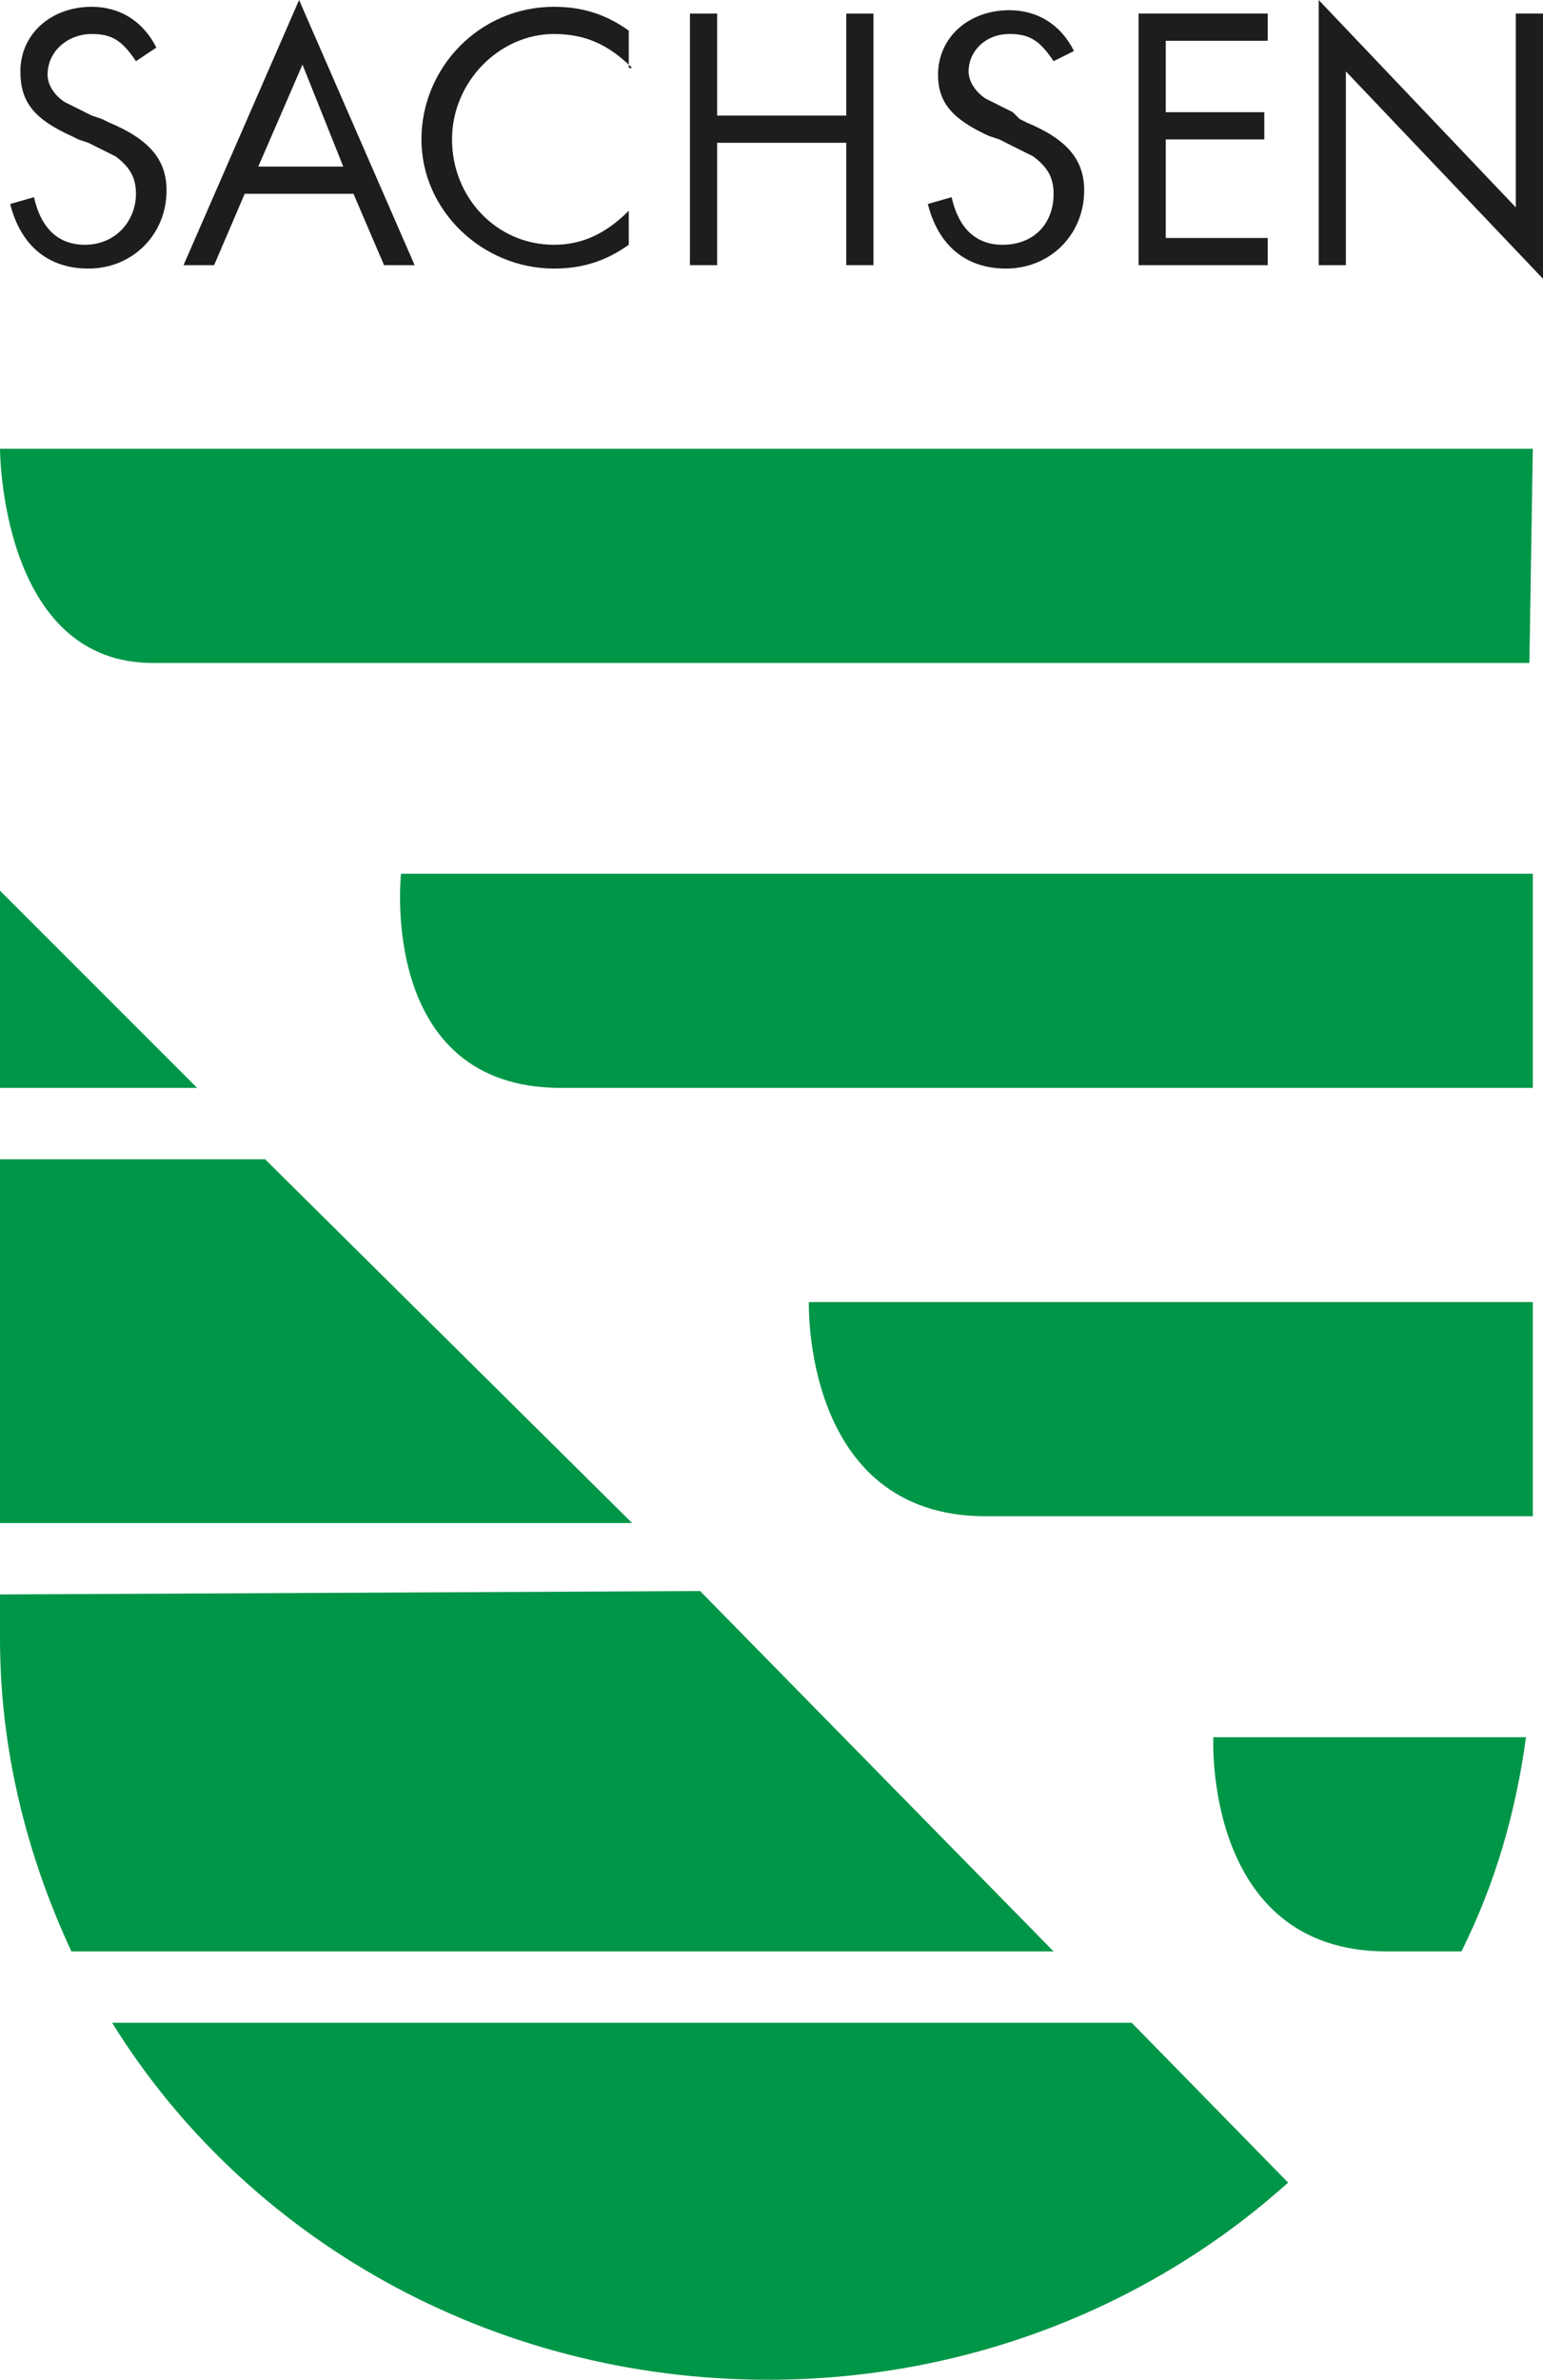
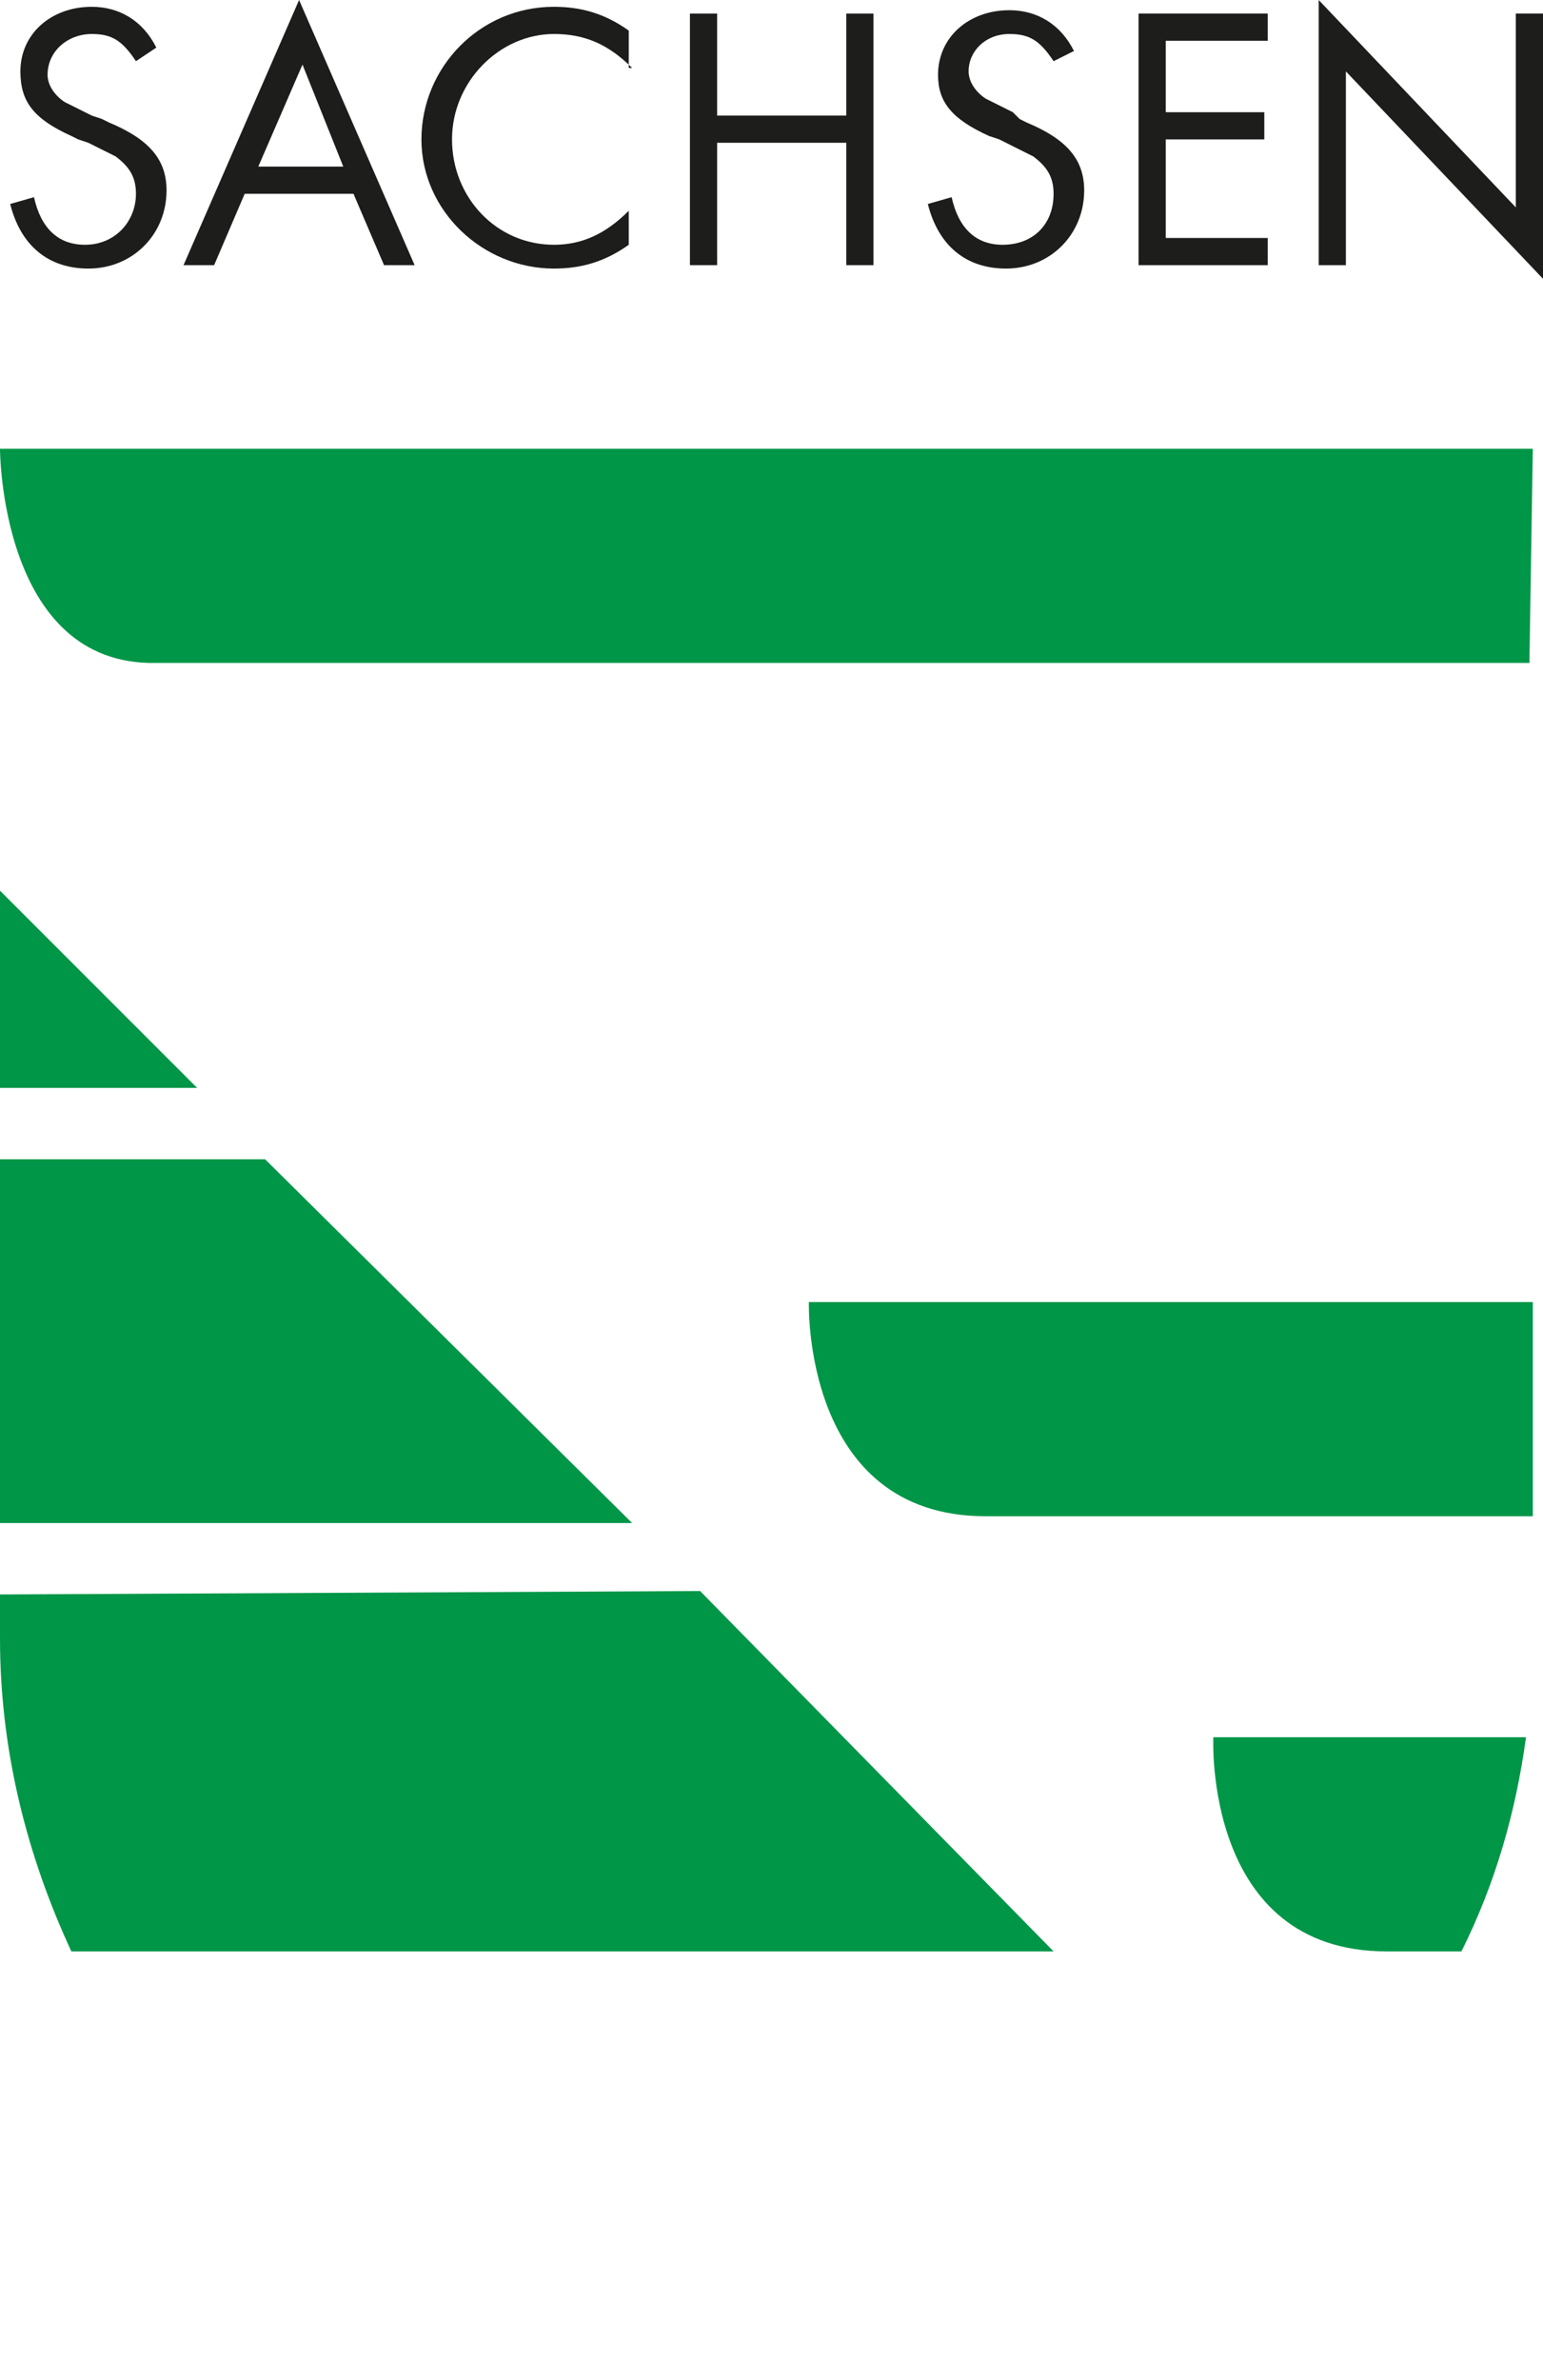
<svg xmlns="http://www.w3.org/2000/svg" version="1.1" x="0px" y="0px" width="45.4px" height="70px" viewBox="0 0 45.4 70" style="enable-background:new 0 0 45.4 70;" xml:space="preserve">
  <style type="text/css">
	.st0{fill:#009648;}
	.st1{fill:#1D1D1B;}
</style>
  <g id="Rahmne_kopieren2">
    <path class="st0" d="M40.8,57.4c-5.4,0-5.1-6.3-5.1-6.3l9.2,0c-0.3,2.2-0.9,4.3-1.9,6.3C43,57.4,42.3,57.4,40.8,57.4z" />
-     <path class="st0" d="M37.9,64.2c-4,3.6-9.4,5.8-15.3,5.8c-8.2,0-15.4-4.2-19.3-10.5l30,0L37.9,64.2z" />
    <path class="st0" d="M20.6,46.8L31,57.4l-28.9,0C0.8,54.6,0,51.5,0,48.2l0-1.3L20.6,46.8z" />
    <polygon class="st0" points="0,44.8 0,34.1 7.8,34.1 18.6,44.8  " />
    <polygon class="st0" points="0,26.2 5.8,32 0,32  " />
-     <path class="st0" d="M45.1,13.2H0c0,0,0,6.4,4.6,6.3c4.7,0,40.4,0,40.4,0L45.1,13.2z" />
-     <path class="st0" d="M45.1,25.7H11.8c0,0-0.7,6.3,4.7,6.3s28.6,0,28.6,0L45.1,25.7z" />
+     <path class="st0" d="M45.1,13.2H0c0,0,0,6.4,4.6,6.3c4.7,0,40.4,0,40.4,0z" />
    <path class="st0" d="M29,44.6c-5.4,0-5.2-6.3-5.2-6.3h21.3l0,6.3H29z" />
  </g>
  <g id="Ebene_4">
    <g>
      <path class="st1" d="M4,1.8C3.6,1.2,3.3,1,2.7,1C2,1,1.4,1.5,1.4,2.2c0,0.3,0.2,0.6,0.5,0.8c0.2,0.1,0.4,0.2,0.6,0.3l0.2,0.1    L3,3.5l0.2,0.1c1.2,0.5,1.7,1.1,1.7,2c0,1.3-1,2.3-2.3,2.3c-1.2,0-2-0.7-2.3-1.9L1,5.8c0.2,0.9,0.7,1.4,1.5,1.4    C3.4,7.2,4,6.5,4,5.7c0-0.5-0.2-0.8-0.6-1.1C3.2,4.5,3,4.4,2.8,4.3L2.6,4.2L2.3,4.1L2.1,4C1,3.5,0.6,3,0.6,2.1    c0-1.1,0.9-1.9,2.1-1.9c0.8,0,1.5,0.4,1.9,1.2L4,1.8z" />
      <path class="st1" d="M10.1,4.9H7.6l1.3-3L10.1,4.9z M10.4,5.7l0.9,2.1h0.9L8.8,0L5.4,7.8h0.9l0.9-2.1H10.4z" />
      <path class="st1" d="M18.6,2c-0.7-0.7-1.4-1-2.3-1c-1.6,0-3,1.4-3,3.1c0,1.7,1.3,3.1,3,3.1c0.8,0,1.5-0.3,2.2-1v1    c-0.7,0.5-1.4,0.7-2.2,0.7c-2.1,0-3.9-1.7-3.9-3.8c0-2.1,1.7-3.9,3.9-3.9c0.8,0,1.5,0.2,2.2,0.7V2z" />
      <path class="st1" d="M24.9,3.4v-3h0.8v7.4h-0.8V4.2h-3.8v3.6h-0.8V0.4h0.8v3H24.9z" />
      <path class="st1" d="M31,1.8C30.6,1.2,30.3,1,29.7,1c-0.7,0-1.2,0.5-1.2,1.1c0,0.3,0.2,0.6,0.5,0.8c0.2,0.1,0.4,0.2,0.6,0.3    l0.2,0.1L30,3.5l0.2,0.1c1.2,0.5,1.7,1.1,1.7,2c0,1.3-1,2.3-2.3,2.3c-1.2,0-2-0.7-2.3-1.9L28,5.8c0.2,0.9,0.7,1.4,1.5,1.4    c0.9,0,1.5-0.6,1.5-1.5c0-0.5-0.2-0.8-0.6-1.1c-0.2-0.1-0.4-0.2-0.6-0.3l-0.2-0.1l-0.2-0.1L29.1,4c-1.1-0.5-1.5-1-1.5-1.8    c0-1.1,0.9-1.9,2.1-1.9c0.8,0,1.5,0.4,1.9,1.2L31,1.8z" />
      <path class="st1" d="M34.3,1.1v2.2h2.9v0.8h-2.9V7h3v0.8h-3.8V0.4h3.8v0.8H34.3z" />
      <path class="st1" d="M38.8,0l5.8,6.1V0.4h0.8v7.8l-5.8-6.1v5.7h-0.8V0z" />
    </g>
  </g>
</svg>